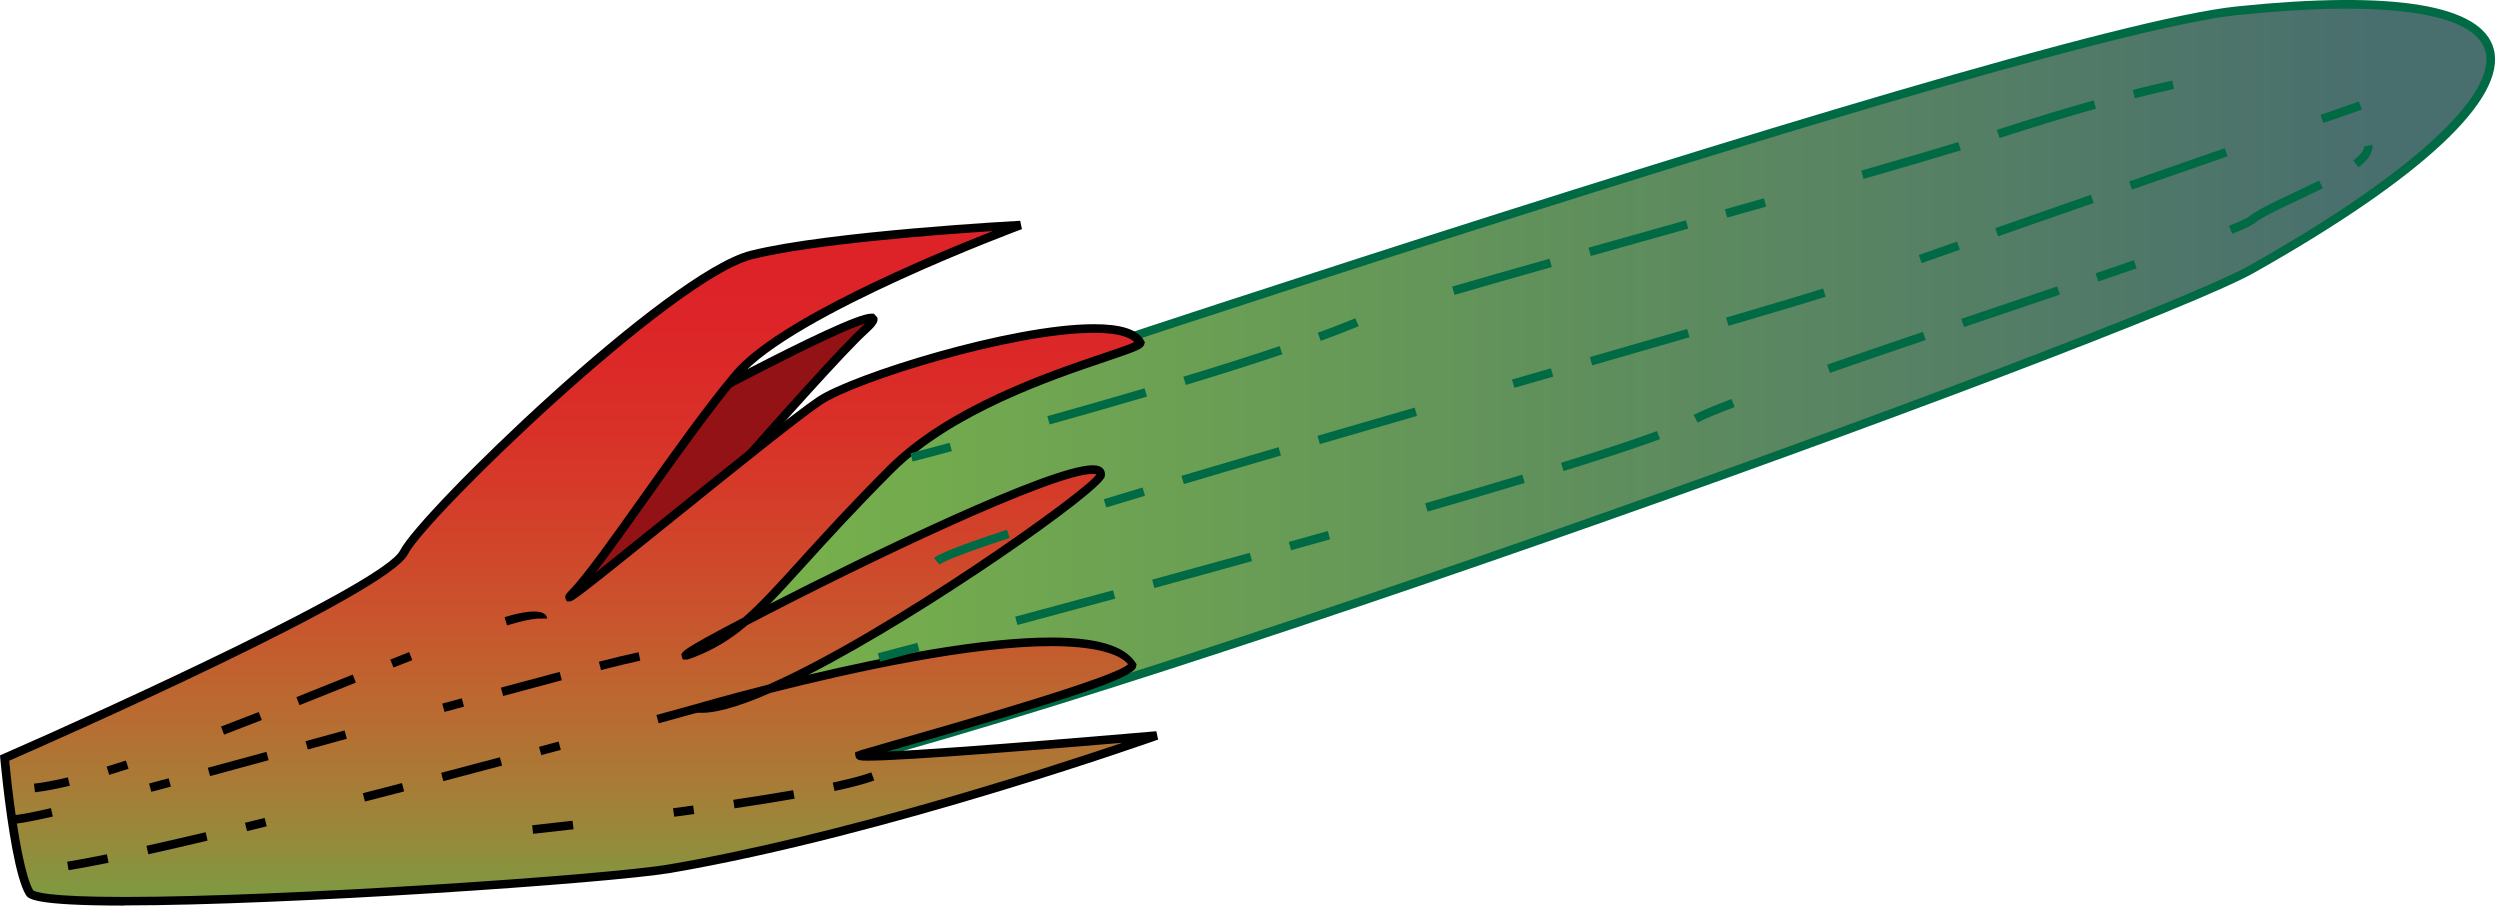
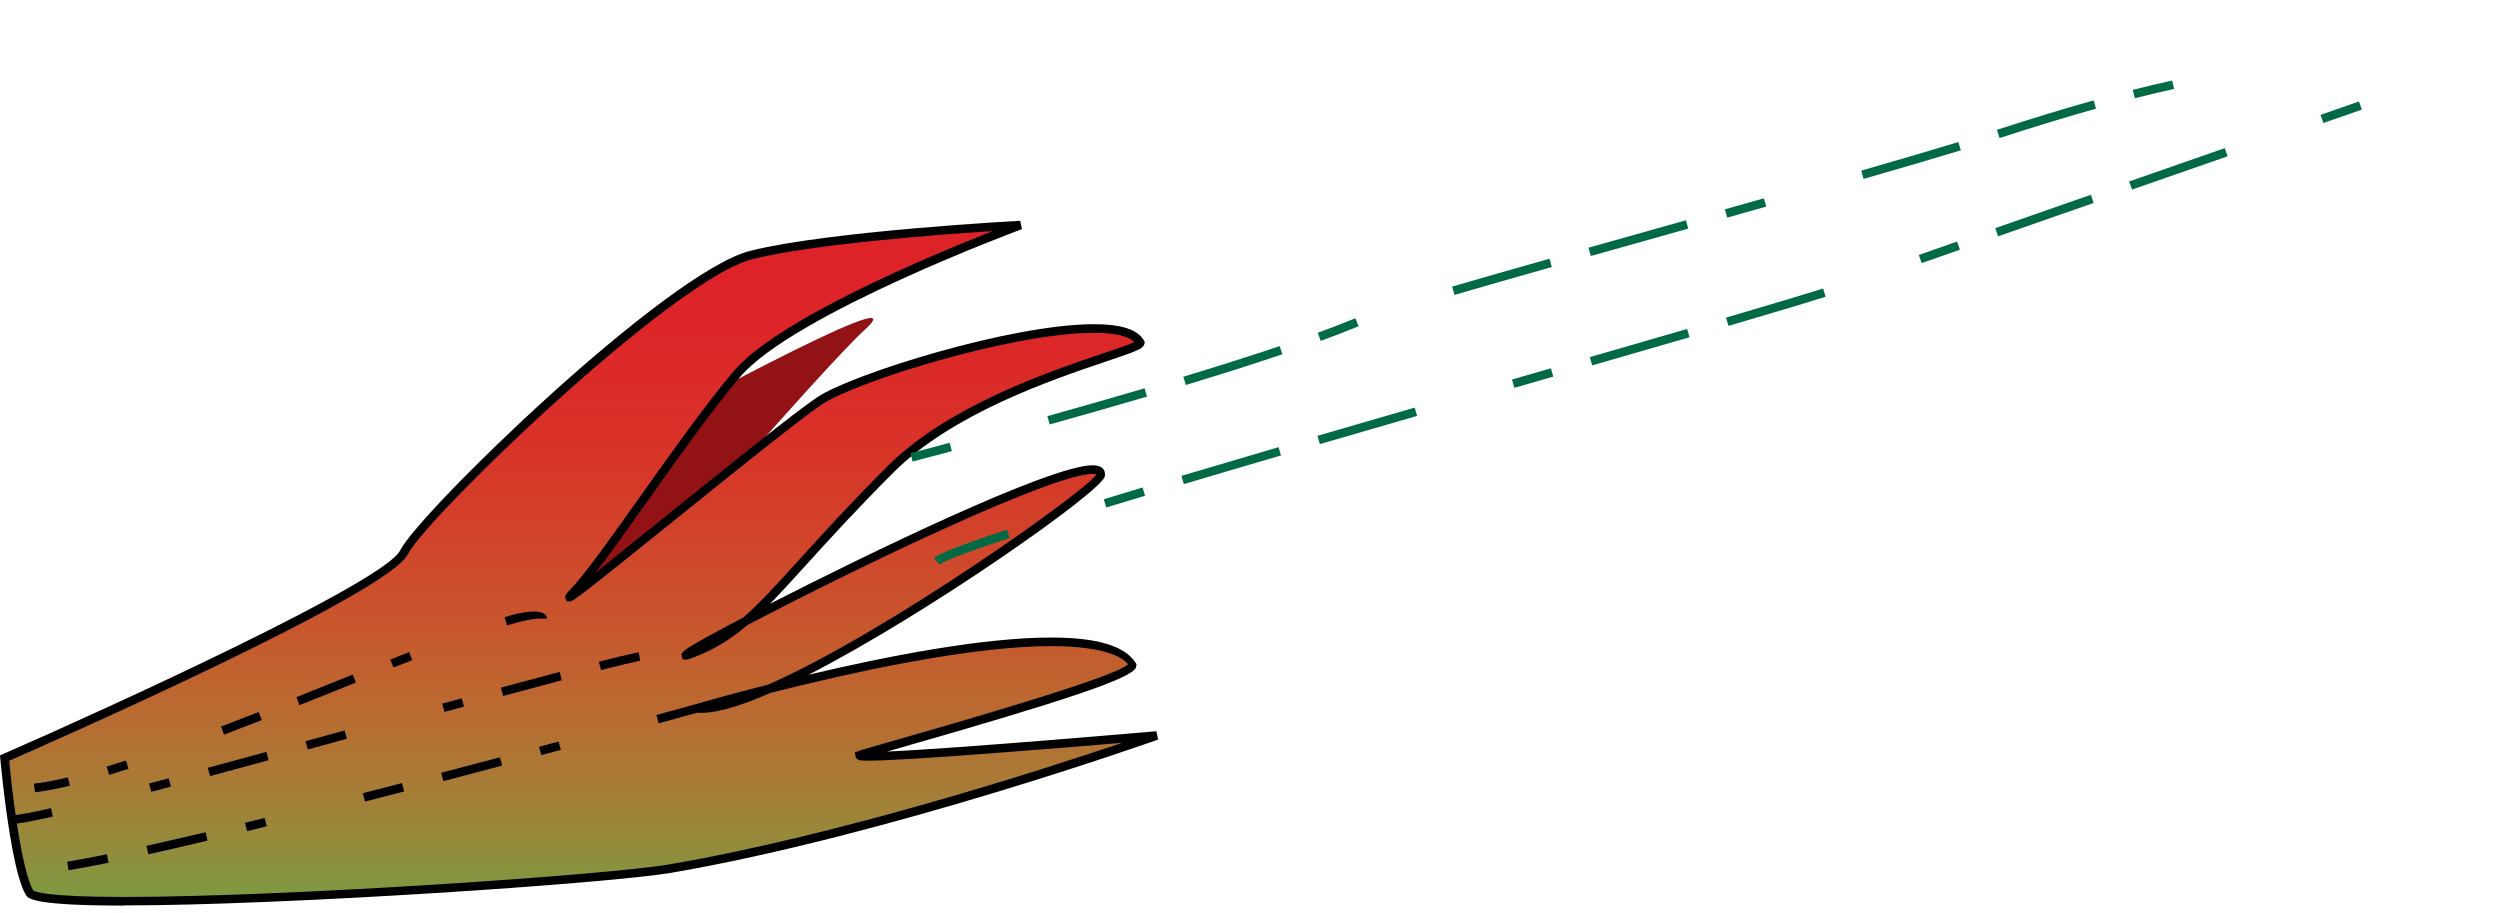
<svg xmlns="http://www.w3.org/2000/svg" xmlns:ns1="https://ian.umces.edu/media-library/" x="0px" y="0px" width="501" height="183" viewBox="0 0 501 183" xml:space="preserve">
  <title>Bruguiera gymnorrhiza mature hypocotyl</title>
  <desc>
    <ns1:title>Bruguiera gymnorrhiza mature hypocotyl</ns1:title>
    <ns1:descr>Illustration of Bruguiera gymnorrhiza mature hypocotyl</ns1:descr>
    <ns1:scene>
      <ns1:contains>plant, tree, shrub, mangrove, mature, hypocotyl, Plantae, vascular, Magnoliophyta, angiosperm, flowering plant, Magnoliopsida, dicot, Rosidae, Malpighiales, Rhizophoraceae, Bruguiera, gymnorrhiza</ns1:contains>
      <ns1:when>1999-01-01</ns1:when>
    </ns1:scene>
  </desc>
  <defs />
  <linearGradient id="ian_symbols_8d3116902c2d6984d908c6243e8abf89" y2="33.691" gradientUnits="userSpaceOnUse" x2="479.83" gradientTransform="matrix(.8 0 0 .8 92.433 53.312)" y1="33.691" x1="17.585">
    <stop stop-color="#7EBB45" offset="0" />
    <stop stop-color="#496E6E" offset="1" />
  </linearGradient>
-   <path d="m114.69 105.01s286.02-97.968 333.72-102.86c72.594-7.485 61.626 18.683 2.801 51.816-21.052 11.849-251.67 95.954-308.56 104.94-56.9 8.99-25.96-63.887-27.96-53.9z" fill="url(#ian_symbols_8d3116902c2d6984d908c6243e8abf89)" />
-   <path d="m133.56 160.54c-9.509 0-16.571-2.915-20.992-8.666-3.56-4.631-5.365-11.035-5.365-19.033 0-13.168 5.437-29.636 7.498-29.636l.713.339c.065.08.115.164.152.256 19.93-6.806 287.04-97.822 332.76-102.52 31.471-3.245 49.091-.326 51.424 8.567 2.617 9.98-14.469 25.912-48.11 44.861-22.975 12.931-253.33 96.271-308.85 105.04-3.28.53-6.38.79-9.22.79zm-19.39-54.44c-2.109 5.275-8.912 26.499-2.741 40.463 4.481 10.142 15.01 14.027 31.077 11.487 55.423-8.757 285.35-91.938 308.28-104.84 31.938-17.99 49.616-34.033 47.286-42.917-2.029-7.737-19.578-10.38-49.575-7.287-47.059 4.831-330.67 101.84-333.52 102.82l-.81.27z" fill="#006A44" />
  <path d="m125.76 87.788s60.192-33.12 47.476-21.642c-8.191 7.421-50.287 56.159-50.287 56.159s-35.803 19.823-44.259 16.033c-8.451-3.77 47.069-50.542 47.069-50.542z" fill="#921215" />
-   <path d="m81.49 139.68c-1.283 0-2.313-.183-3.149-.558-.772-.346-1.242-.966-1.359-1.793-1.17-8.331 43.167-45.945 48.226-50.206 4.635-2.57 44.207-24.263 49.325-24.263h.593l.669.74c.295.767-.222 1.6-1.976 3.183-8.057 7.3-49.791 55.595-50.212 56.082-1.46.87-30.395 16.81-42.12 16.81zm91.89-74.85c-6.443 1.896-31.016 14.813-47.195 23.715-19.436 16.393-48.274 42.954-47.488 48.548.955.726 1.777.862 2.797.862 11.281 0 40.749-16.242 41.045-16.406 1.485-1.801 41.989-48.672 50.125-56.043.29-.254.53-.477.72-.667z" />
  <linearGradient id="ian_symbols_a489819b07e060e459321b4b566f0c6d" y2="28.867" gradientUnits="userSpaceOnUse" x2="116.36" y1="195.36" x1="116.36">
    <stop stop-color="#41AD49" offset=".006" />
    <stop stop-color="#789D42" offset=".081" />
    <stop stop-color="#968A3B" offset=".161" />
    <stop stop-color="#AC7835" offset=".246" />
    <stop stop-color="#BD6730" offset=".336" />
    <stop stop-color="#C9542D" offset=".432" />
    <stop stop-color="#D2422A" offset=".536" />
    <stop stop-color="#D93128" offset=".651" />
    <stop stop-color="#DD2428" offset=".788" />
    <stop stop-color="#DE2027" offset="1" />
  </linearGradient>
  <path d="m231.8 147.39s-53.756 19.172-97.517 26.677c-16.134 2.761-125.38 9.79-128.38 4.796-2.058-3.423-3.651-14.85-4.441-21.673-.361-3.118-.554-5.274-.554-5.274s76.029-33.218 80.022-41.202c3.995-7.981 53.698-55.626 69.661-59.625 15.969-3.999 53.897-5.99 53.897-5.99s-45.917 16.961-56.895 29.938c-10.968 12.976-26.792 37.692-32.91 43.942-6.108 6.25 40.611-32.698 49.602-38.691 8.977-5.973 59.007-20.545 64.177-11.663.979 1.701-32.92 8.342-50.007 25.422-22.813 22.82-26.836 31.918-39.818 36.909-12.969 4.984 83.946-45.174 81.901-35.65-.688 3.236-65.011 48.336-80.899 46.636 0 0 77.757-22.83 87.159-8.721 1.664 2.504-47.726 16.01-54.081 17.95-6.36 1.91 59.08-3.81 59.08-3.81z" fill="url(#ian_symbols_a489819b07e060e459321b4b566f0c6d)" />
  <path d="m24.968 181.48c-18.5.001-19.345-1.408-19.798-2.165-2.057-3.42-3.614-13.861-4.559-22.018-.362-3.132-.556-5.297-.556-5.297l-.055-.62.57-.249c21.067-9.204 76.435-34.477 79.595-40.797 3.815-7.622 53.435-55.87 70.224-60.076 15.866-3.974 53.682-5.995 54.062-6.015l.345 1.673c-.457.169-45.828 17.031-56.534 29.685-5.521 6.531-12.379 16.193-18.43 24.718-3.964 5.586-7.581 10.68-10.472 14.435 3.797-3.028 9.169-7.359 14.439-11.606 11.977-9.654 25.551-20.596 30.016-23.572 6.9-4.592 38.756-14.607 55.428-14.607 5.448 0 8.711 1.056 9.976 3.228l.207.355-.137.522c-.318.841-1.53 1.313-7.571 3.351-10.758 3.629-30.784 10.384-42.642 22.238-7.592 7.594-13.115 13.683-17.552 18.576-2.668 2.942-5.006 5.52-7.195 7.756 18.602-9.529 56.011-27.753 64.641-27.753 1.018 0 1.711.246 2.121.753.225.278.46.765.303 1.498-.63 2.962-35.119 27.306-59.358 39.728 15.909-3.773 34.96-7.461 48.609-7.461 9.124 0 14.646 1.631 16.883 4.987l.244.366-.131.649c-.79 2.145-13.399 6.428-48.186 16.369-.584.167-1.141.326-1.667.477 14.6-.644 53.508-4.034 53.941-4.072l.365 1.675c-.538.191-54.328 19.283-97.661 26.715-12.67 2.13-77.449 6.52-109.47 6.52h-.002zm-23.134-29.02c.082.851.249 2.521.494 4.634 1.288 11.127 2.864 18.9 4.323 21.327.299.28 2.596 1.327 18.317 1.327 31.957 0 96.56-4.371 109.17-6.529 34.243-5.873 75.069-19.063 90.773-24.367-13.683 1.159-43.229 3.575-50.85 3.586-1.5 0-2.491 0-2.626-.911l-.11-.736 1.148-.443c1.08-.33 3.401-.993 6.503-1.88 11.188-3.197 45.235-12.928 47.076-15.38-1.832-2.185-7.028-3.604-15.412-3.604-15.923 0-39.388 5.103-56.27 9.383-6.649 2.931-11.664 4.273-14.817 3.936l-.151-1.688s5.854-1.719 14.544-3.923c24.074-10.571 64.239-39.196 65.775-42.139-.041-.004-.242-.087-.756-.087-7.827 0-45.189 17.73-69.219 30.32-3.321 2.873-6.699 4.905-10.793 6.479-.881.339-1.203.407-1.437.407h-.677l-.229-.685c-.196-.796-.277-1.126 12.334-7.733 3.267-2.827 6.635-6.54 11.296-11.679 4.45-4.906 9.989-11.013 17.61-18.637 12.145-12.14 32.419-18.979 43.312-22.654 2.623-.885 5.125-1.729 6.164-2.231-.933-.937-3.116-1.86-8.087-1.86-16.411 0-47.707 9.816-54.47 14.317-4.399 2.933-17.941 13.849-29.89 23.479-19.162 15.445-20.048 16.033-20.716 16.033h-.574l-.244-.539c-.254-.603.178-1.045.726-1.605 2.978-3.042 8.501-10.823 14.349-19.062 6.071-8.553 12.952-18.247 18.52-24.834 8.888-10.505 39.565-23.291 52.009-28.179-11.148.725-36.098 2.611-48.142 5.628-15.882 3.979-65.425 51.835-69.099 59.173-3.923 7.86-69.767 36.93-79.867 41.35z" />
  <path d="m7.005 158.77l-.199-1.716c1.981-.229 4.267-.667 6.797-1.274l.404 1.68c-2.606.62-4.961 1.07-7.002 1.31zm14.872-3.49l-.504-1.653c1.252-.381 2.539-.788 3.854-1.216l.535 1.644c-1.326.44-2.623.85-3.885 1.23zm23.023-8.06l-.615-1.615c2.501-.952 5.029-1.93 7.561-2.92l.629 1.609c-2.537.99-5.069 1.97-7.575 2.93zm15.125-5.91l-.639-1.605 11.296-4.521.643 1.604-11.3 4.53zm18.831-7.53l-.639-1.605 3.774-1.496.634 1.607-3.769 1.49zm22.754-8.45l-.503-1.652c7.535-2.294 8.514-.521 8.514.271l-1.63.02-.097-.021c-1.59.12-3.54.54-6.28 1.38z" />
  <path d="m2.428 165.13l-.061-1.727c1.164-.041 3.801-.53 7.841-1.453l.385 1.685c-4.204.95-6.875 1.44-8.165 1.49zm27.892-6.45l-.44-1.671 3.922-1.038.444 1.67-3.926 1.04zm11.773-3.15l-.45-1.668 11.749-3.19.455 1.667-11.754 3.19zm19.586-5.33l-.457-1.666 7.83-2.15.458 1.666-7.831 2.15zm27.402-7.53l-.457-1.666 3.915-1.071.455 1.667-3.913 1.07zm11.749-3.2l-.452-1.668c4.221-1.144 8.18-2.207 11.771-3.156l.441 1.671c-3.59.95-7.55 2.01-11.76 3.16zm19.61-5.19l-.425-1.675c3.255-.825 5.951-1.476 7.94-1.904l.364 1.689c-1.97.42-4.64 1.07-7.88 1.89z" />
  <path d="m13.744 174.39l-.282-1.704c2.31-.383 4.984-.886 7.956-1.49l.344 1.693c-2.995.61-5.691 1.12-8.018 1.5zm15.979-3.2l-.374-1.687c3.699-.82 7.68-1.737 11.857-2.728l.398 1.682c-4.186 1-8.174 1.92-11.881 2.74zm19.782-4.63l-.41-1.679 3.938-.966.414 1.678-3.942.97zm23.631-5.93l-.43-1.673 7.851-2.03.435 1.673-7.856 2.03zm15.714-4.09l-.439-1.671 11.77-3.113.444 1.67-11.77 3.11zm19.62-5.21l-.448-1.669 3.919-1.054.449 1.668-3.92 1.05zm23.53-6.38l-.457-1.666 7.872-2.172.463 1.665-7.87 2.17z" />
-   <path d="m106.83 167.1l-.184-1.718c.002-.001 3.141-.336 8.096-.911l.199 1.717c-4.97.57-8.12.91-8.12.91zm28.28-3.42l-.228-1.713 4.02-.544.235 1.712-4.03.54zm12.08-1.69l-.253-1.709c4.174-.619 8.256-1.267 12.006-1.924l.298 1.702c-3.78.66-7.87 1.31-12.06 1.93zm20.05-3.47l-.362-1.689c3.42-.732 6.022-1.423 7.733-2.052l.596 1.622c-1.79.66-4.47 1.37-7.97 2.12z" />
  <path d="m182.88 92.489l-.433-1.673 7.869-2.075.445 1.669-7.88 2.079zm27.47-7.425l-.464-1.664c6.097-1.703 12.758-3.6 19.488-5.584l.489 1.657c-6.75 1.986-13.42 3.886-19.52 5.591zm27.29-7.916l-.501-1.653c6.723-2.038 13.324-4.121 19.305-6.139l.553 1.637c-5.99 2.024-12.61 4.112-19.35 6.155zm27.03-8.839l-.591-1.624c2.763-1.006 5.297-1.981 7.533-2.91l.663 1.596c-2.25.938-4.81 1.922-7.6 2.938zm26.82-9.215l-.484-1.658c5.63-1.644 12.287-3.545 19.513-5.591l.471 1.663c-7.22 2.044-13.88 3.944-19.5 5.586zm27.31-7.793l-.469-1.663 19.528-5.494.468 1.664-19.53 5.493zm27.34-7.693l-.469-1.664 7.81-2.202.47 1.663-7.81 2.203zm27.33-7.755l-.478-1.661c7.49-2.153 14.172-4.11 19.457-5.724l.505 1.652c-5.3 1.616-11.99 3.576-19.49 5.733zm27.24-8.186l-.534-1.644c7.372-2.395 13.798-4.338 19.396-5.91l.467 1.664c-5.59 1.567-12 3.503-19.34 5.89zm27.12-7.981l-.426-1.674c2.909-.74 5.536-1.358 7.907-1.874l.366 1.688c-2.35.511-4.96 1.126-7.85 1.86z" fill="#006A44" />
-   <path d="m176.36 132.58l-.438-1.672 7.902-2.087.443 1.671-7.9 2.09zm27.54-7.33l-.448-1.669 19.602-5.291.453 1.668-19.6 5.29zm27.44-7.42l-.455-1.667c6.338-1.73 12.918-3.538 19.565-5.38l.461 1.665c-6.63 1.85-13.22 3.66-19.56 5.39zm27.4-7.56l-.465-1.664 7.815-2.19.469 1.663-7.83 2.19zm27.34-7.75l-.479-1.66c6.853-1.98 13.415-3.909 19.463-5.733l.499 1.654c-6.05 1.822-12.62 3.749-19.48 5.739zm27.26-8.119l-.512-1.65c8.277-2.566 14.751-4.71 19.243-6.373l.6 1.62c-4.52 1.673-11.03 3.828-19.33 6.403zm26.87-9.719l-.806-1.528c1.378-.727 3.862-1.773 7.596-3.199l.616 1.614c-3.62 1.381-6.11 2.429-7.41 3.113zm26.5-9.969l-.566-1.632c5.955-2.066 12.489-4.296 19.206-6.575l.555 1.636c-6.71 2.277-13.24 4.506-19.19 6.571zm26.88-9.175l-.553-1.637 19.223-6.504.555 1.636-19.23 6.505zm26.91-9.122l-.56-1.635 7.678-2.639.564 1.633-7.68 2.641zm26.83-9.562l-.641-1.604c2.949-1.178 3.76-1.65 3.98-1.827 1.721-1.379 5.118-2.981 9.052-4.836 1.654-.78 3.368-1.588 5.013-2.41l.772 1.545c-1.656.828-3.383 1.642-5.049 2.427-3.675 1.733-7.146 3.37-8.708 4.621-.36.295-1.19.799-4.41 2.084zm25.31-13.315l-1.053-1.37c1.809-1.391 2.188-2.285 2.188-2.79l1.704-.357c.02 1.675-.92 3.035-2.84 4.517z" fill="#006A44" />
  <path d="m188.29 113.16l-1.124-1.313c.708-.606 2.995-1.855 14.637-5.691l.541 1.641c-11.03 3.63-13.55 4.91-14.06 5.36zm33.41-11.46l-.505-1.652 7.776-2.358.498 1.655-7.78 2.353zm15.55-4.685l-.493-1.656c6.21-1.851 12.751-3.779 19.467-5.745l.485 1.658c-6.73 1.966-13.27 3.893-19.47 5.743zm27.25-8.018l-.483-1.659 19.488-5.654.479 1.66-19.49 5.653zm38.98-11.279l-.479-1.66 7.801-2.248.478 1.66-7.8 2.248zm15.6-4.496l-.479-1.66 19.499-5.64.481 1.659-19.5 5.641zm27.3-7.916l-.485-1.658c8.305-2.431 15.036-4.44 19.45-5.834l.521 1.647c-4.43 1.397-11.17 3.41-19.49 5.845zm38.72-12.579l-.573-1.63 7.663-2.691.571 1.631-7.66 2.69zm15.32-5.373l-.571-1.631 19.16-6.691.568 1.631-19.16 6.691zm26.83-9.362l-.568-1.631 19.166-6.673.567 1.632-19.17 6.672zm38.35-13.344l-.566-1.632 7.711-2.679.566 1.632-7.71 2.679z" fill="#006A44" />
</svg>